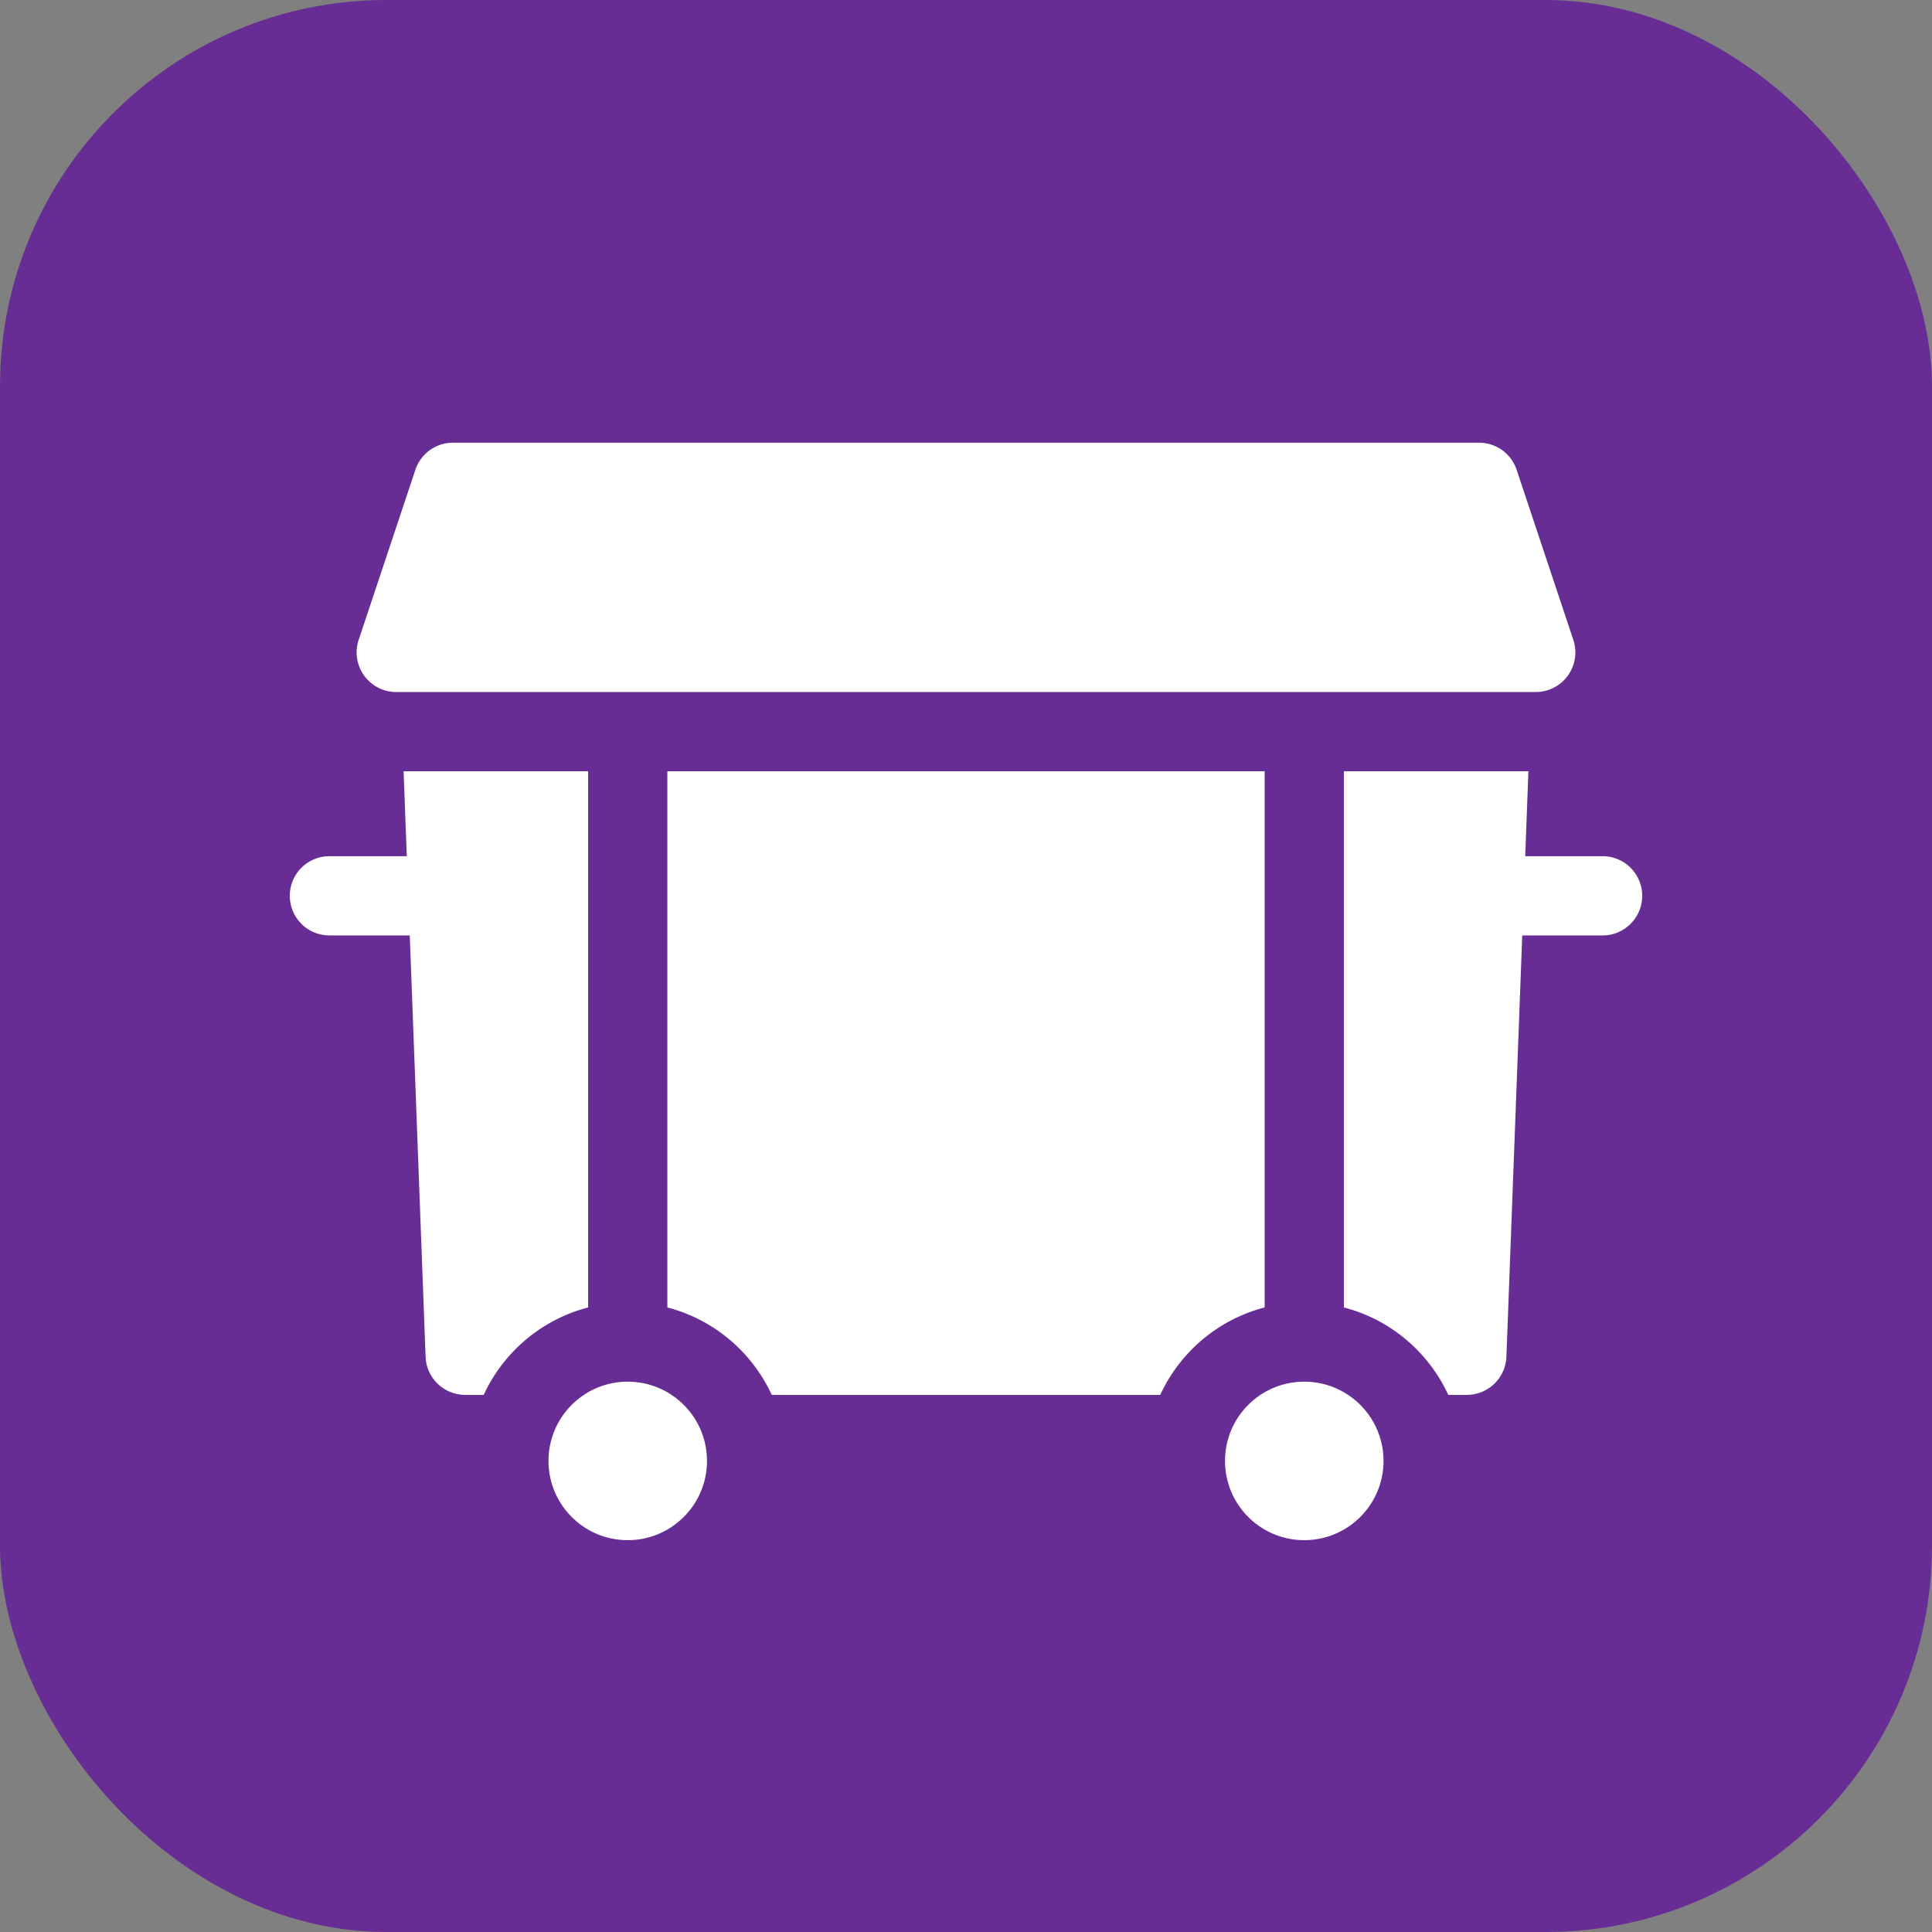
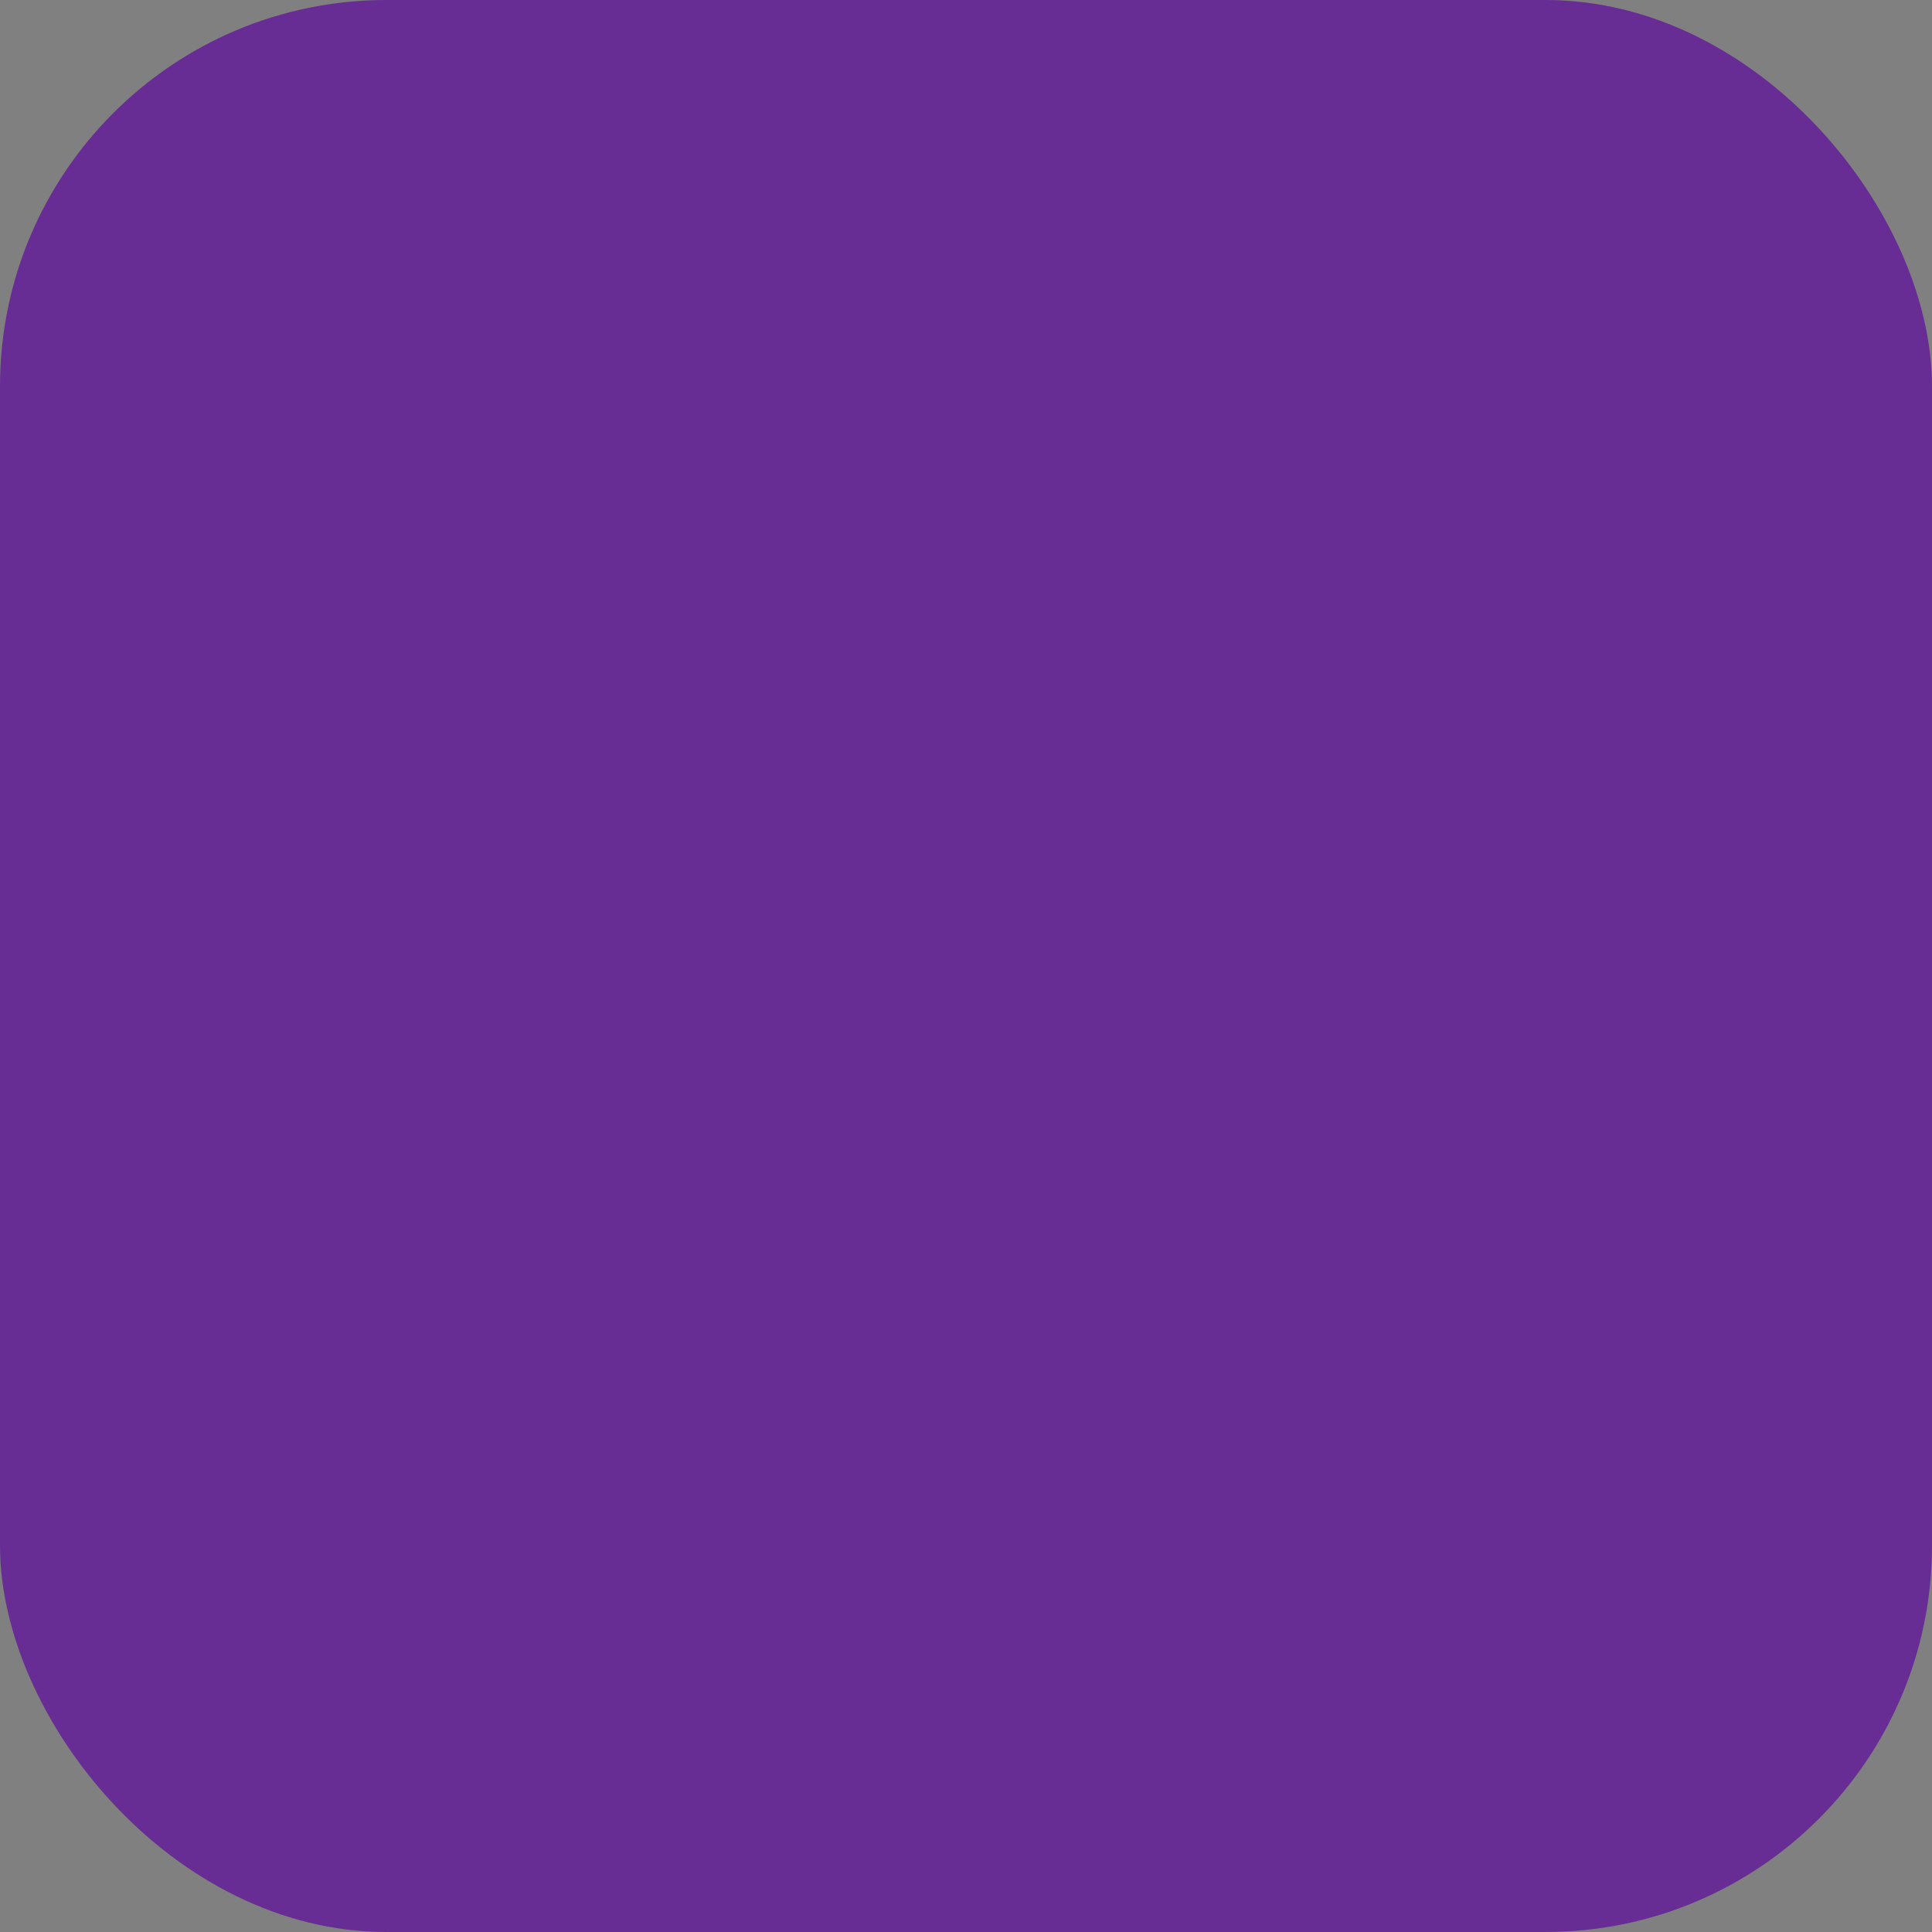
<svg xmlns="http://www.w3.org/2000/svg" width="512" height="512" x="0" y="0" viewBox="0 0 512 512" style="enable-background:new 0 0 512 512" xml:space="preserve">
  <rect x="0" y="0" width="512" height="512" fill="#808080" stroke="none" />
  <rect width="512" height="512" rx="102.4" ry="102.4" fill="#672d94" />
  <g transform="matrix(0.7,0,0,0.7,76.8,117.322)">
-     <path d="M157.938 385.48c0 16.567-13.434 30-30 30-16.57 0-30-13.433-30-30 0-16.57 13.43-30 30-30 16.566 0 30 13.43 30 30zM414.063 385.48c0 16.567-13.43 30-30 30-16.567 0-30-13.433-30-30 0-16.57 13.433-30 30-30 16.57 0 30 13.43 30 30zM497 156.54h-29.29l1.208-32.15h-69.856v202.997c17.583 4.543 32.06 16.883 39.524 33.093h7.012c8.066 0 14.687-6.375 14.992-14.437l5.992-159.504H497c8.285 0 15-6.715 15-15 0-8.281-6.715-15-15-15zM40.305 94.39h431.39a14.99 14.99 0 0 0 12.168-6.23 14.996 14.996 0 0 0 2.063-13.512l-21.461-64.39A15.002 15.002 0 0 0 450.235 0H61.77a14.999 14.999 0 0 0-14.23 10.258l-21.466 64.39a14.996 14.996 0 0 0 2.063 13.512 14.99 14.99 0 0 0 12.168 6.23zM112.938 124.39H43.082l1.207 32.15H15c-8.285 0-15 6.718-15 15 0 8.284 6.715 15 15 15h30.418l5.992 159.503c.305 8.062 6.926 14.437 14.992 14.437h7.012c7.465-16.21 21.941-28.546 39.523-33.093zM369.063 124.39H142.938v202.993c17.582 4.547 32.058 16.887 39.519 33.097h147.082c7.465-16.21 21.941-28.55 39.524-33.097zm0 0" fill="#ffffff" opacity="1" data-original="#000000" />
-   </g>
+     </g>
</svg>